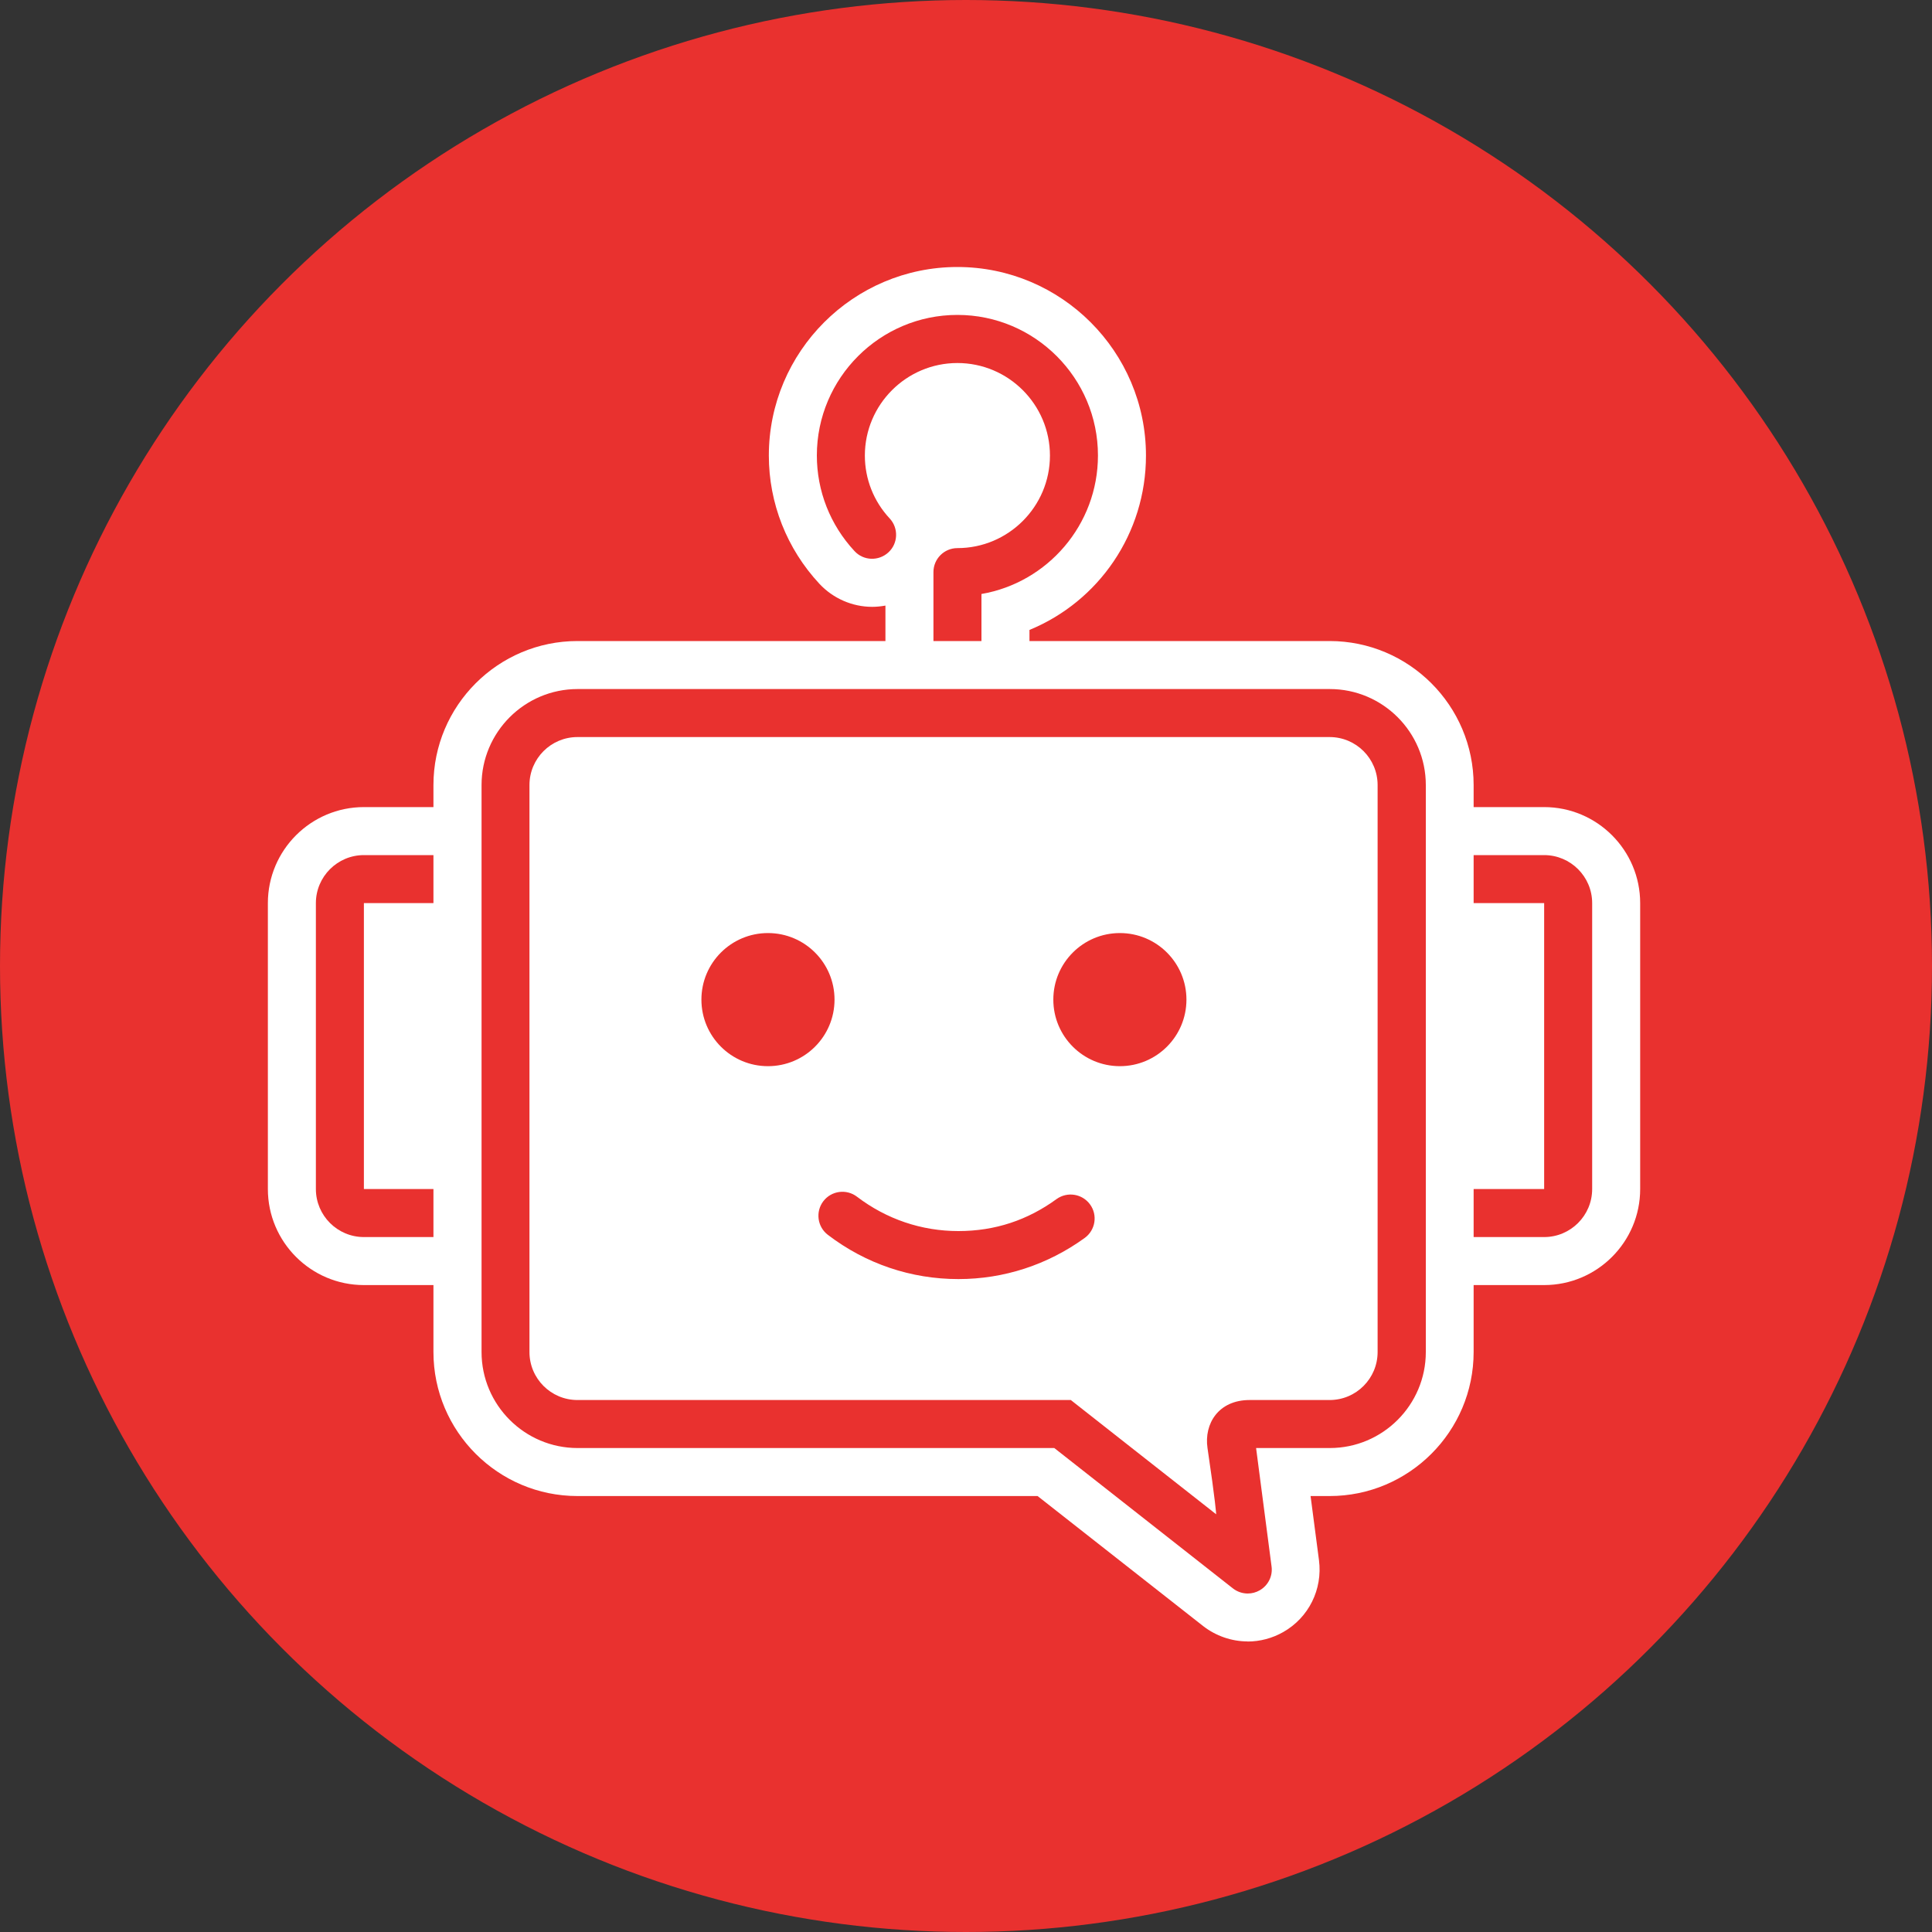
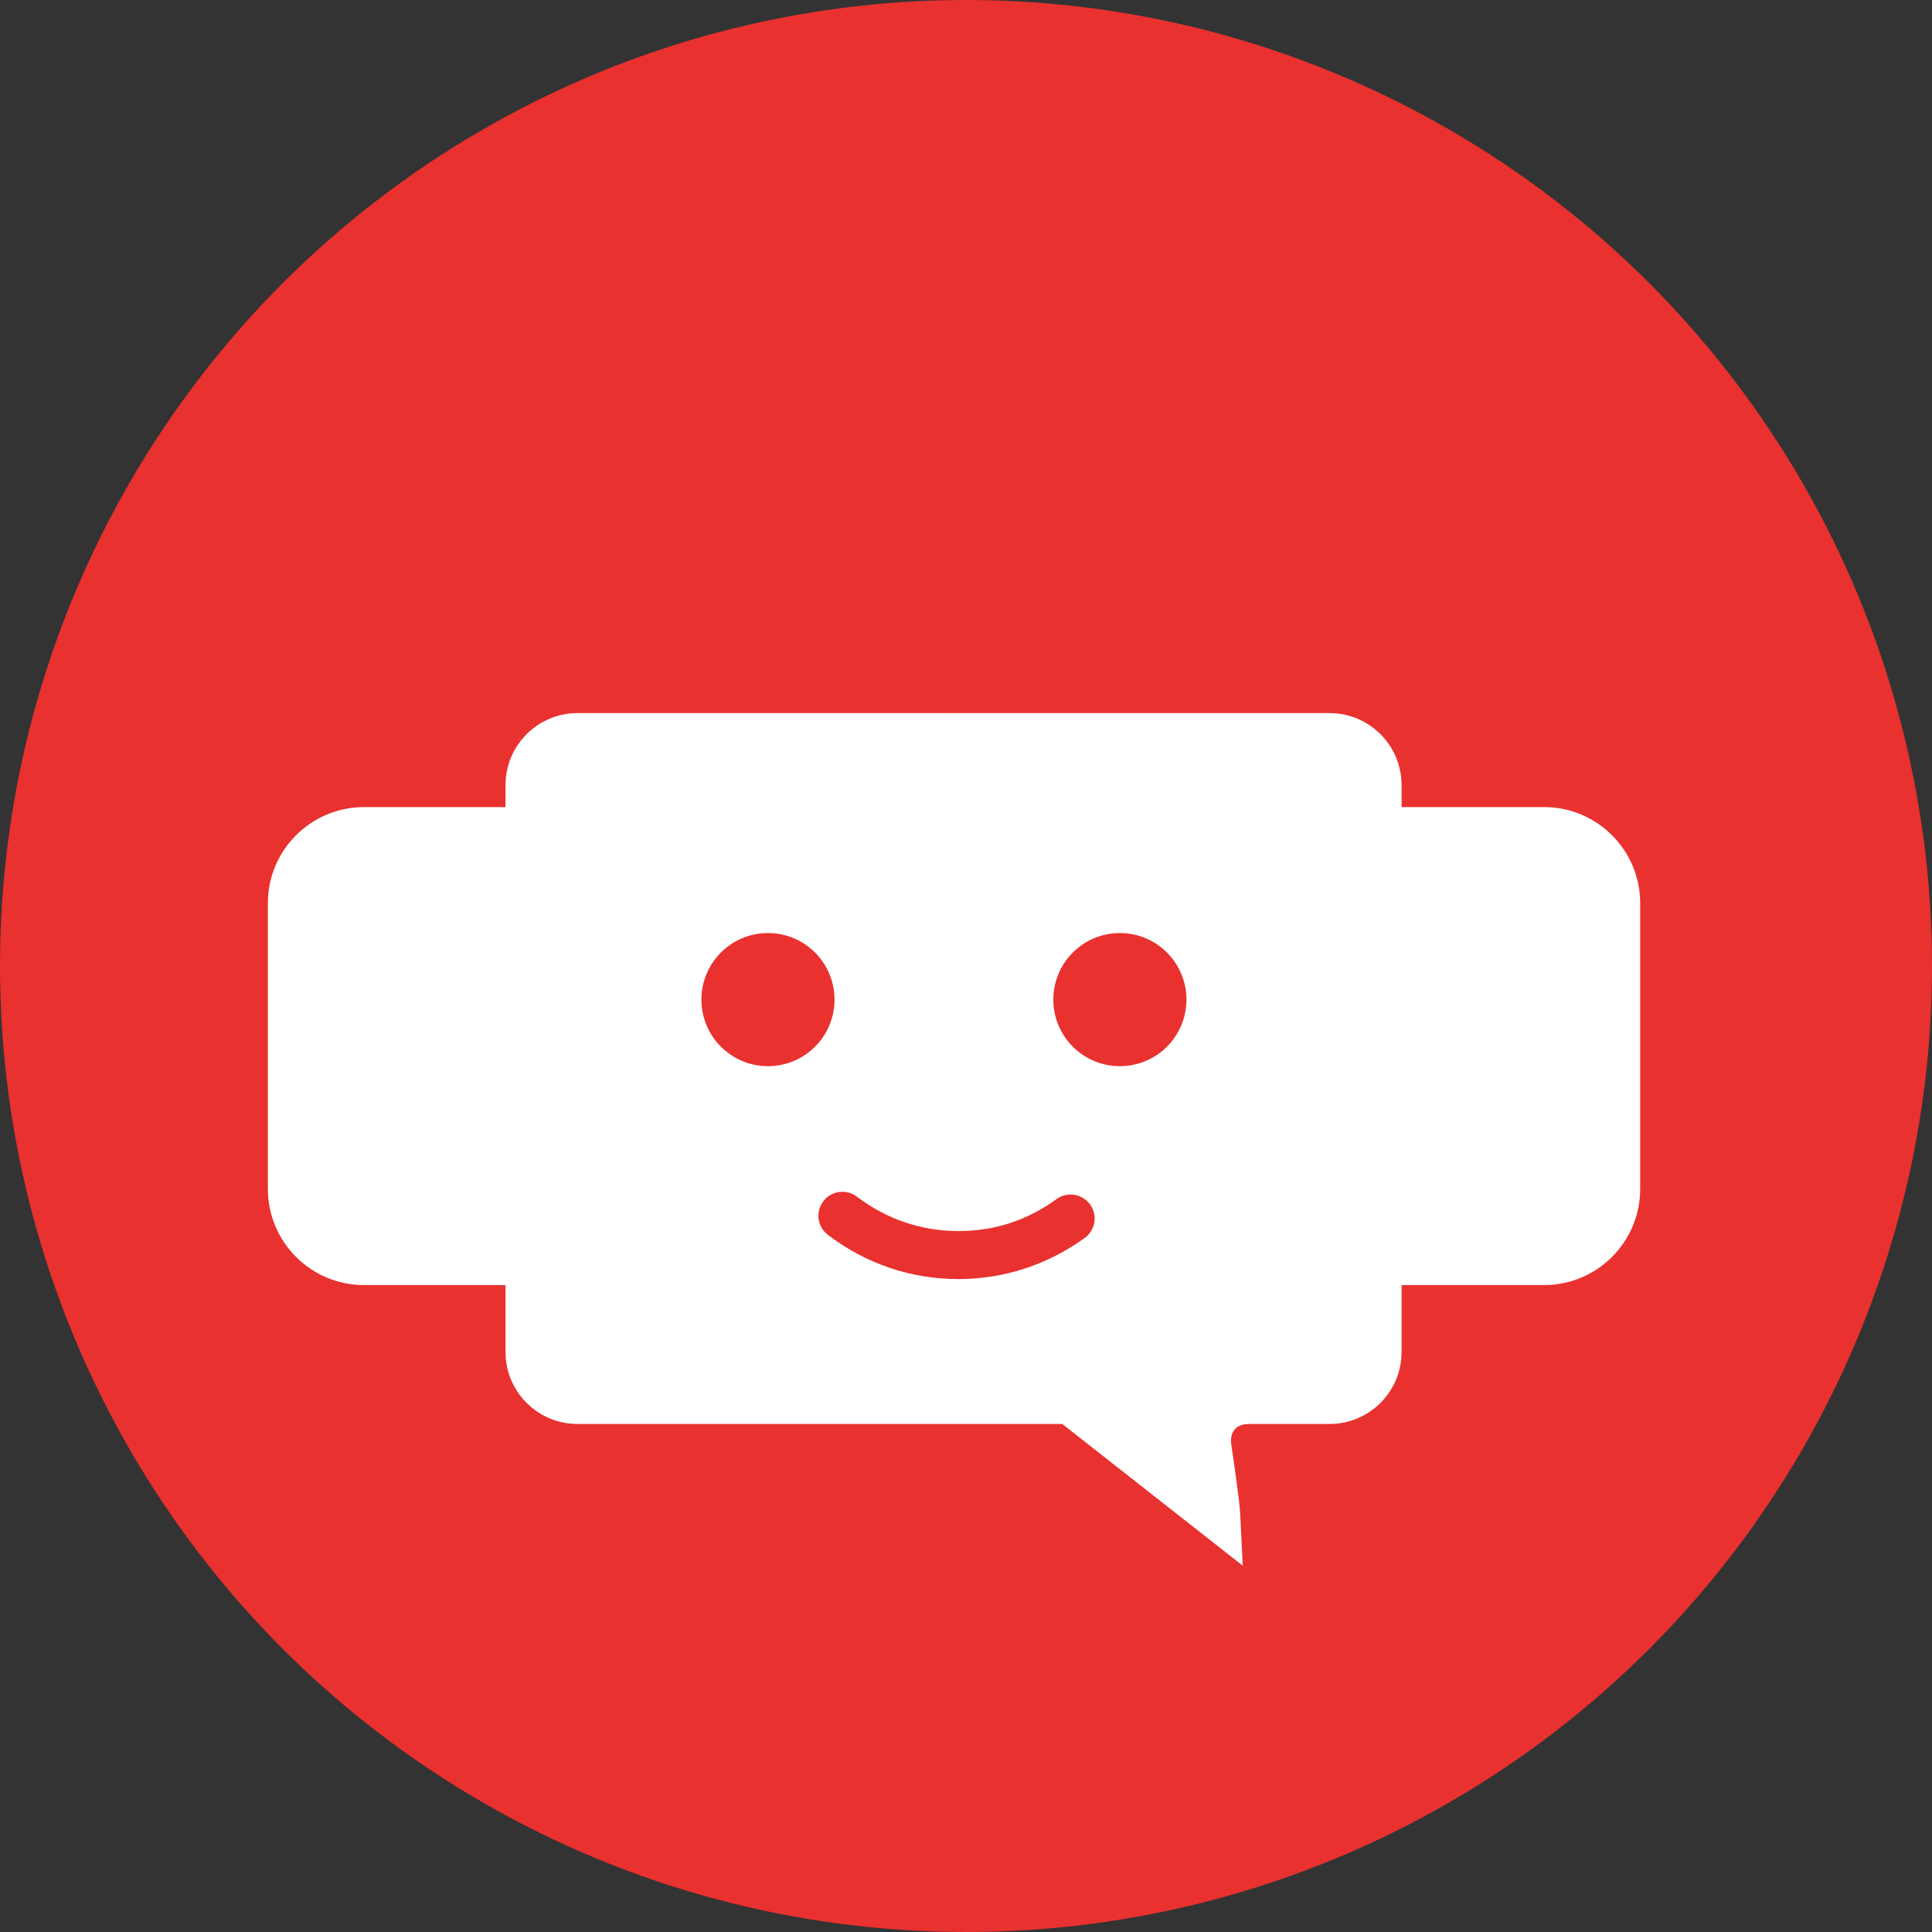
<svg xmlns="http://www.w3.org/2000/svg" id="b" data-name="レイヤー 2" width="200" height="200" viewBox="0 0 200 200">
  <rect x="0" y="0" width="200" height="200" fill="#333333" stroke="none" />
  <defs>
    <style>
      .d {
        fill: none;
      }

      .d, .e, .f {
        stroke-width: 0px;
      }

      .e {
        fill: #e9312f;
      }

      .f {
        fill: #fff;
      }
    </style>
  </defs>
  <g id="c" data-name="レイヤー 1">
    <g>
      <circle class="e" cx="100" cy="100" r="100" />
      <g>
        <path class="f" d="M37.67,133.03c-5.48,0-9.94-4.46-9.94-9.94v-29.6c0-5.48,4.46-9.94,9.94-9.94h122.18c5.48,0,9.94,4.46,9.94,9.94v29.6c0,5.48-4.46,9.94-9.94,9.94H37.67Z" />
-         <path class="e" d="M159.85,128.06H37.67c-2.74,0-4.97-2.23-4.97-4.97v-29.6c0-2.74,2.23-4.97,4.97-4.97h122.18c2.74,0,4.97,2.23,4.97,4.97v29.6c0,2.74-2.23,4.97-4.97,4.97ZM37.67,93.49v29.6h122.18v-29.6H37.67Z" />
        <path class="f" d="M109.99,147.41h-50.21c-4.11,0-7.45-3.34-7.45-7.45v-58.69c0-4.11,3.34-7.45,7.45-7.45h77.86c4.11,0,7.45,3.34,7.45,7.45v58.69c0,4.11-3.34,7.45-7.45,7.45h-8.28c-.71,0-1.23.19-1.54.56-.32.37-.45.94-.36,1.56.83,5.55.91,6.95.92,7.1l.27,5.45-18.67-14.66Z" />
-         <path class="f" d="M99.11,78.74c-4.11,0-7.45-3.34-7.45-7.45v-8.6c-.45.08-.91.13-1.37.13-2.06,0-4.05-.87-5.46-2.38-3.38-3.63-5.24-8.35-5.24-13.28,0-10.76,8.76-19.52,19.52-19.52s19.52,8.76,19.52,19.52c0,8.06-4.88,15.1-12.06,18.05v6.08c0,4.11-3.34,7.45-7.45,7.45Z" />
        <path class="e" d="M99.11,73.77c-1.37,0-2.48-1.11-2.48-2.48v-12.07c0-1.37,1.11-2.48,2.48-2.48,5.28,0,9.58-4.3,9.58-9.58s-4.3-9.58-9.58-9.58-9.58,4.3-9.58,9.58c0,2.42.91,4.73,2.57,6.51.93,1,.88,2.58-.13,3.51s-2.58.88-3.51-.13c-2.52-2.71-3.9-6.22-3.9-9.9,0-8.02,6.53-14.55,14.55-14.55s14.55,6.53,14.55,14.55c0,7.18-5.22,13.16-12.06,14.34v9.79c0,1.37-1.11,2.48-2.48,2.48Z" />
        <g>
          <polygon class="d" points="125.9 156.75 125.01 149.9 117.18 149.9 125.9 156.75" />
          <g>
-             <path class="f" d="M129.16,169.92c-1.66,0-3.3-.57-4.61-1.59l-17.14-13.46h-47.63c-8.22,0-14.91-6.69-14.91-14.91v-58.69c0-8.22,6.69-14.91,14.91-14.91h77.86c8.22,0,14.91,6.69,14.91,14.91v58.69c0,8.22-6.69,14.91-14.91,14.91h-1.97l.87,6.64c.39,3.02-1.06,5.94-3.7,7.44-1.13.64-2.4.98-3.69.98Z" />
-             <path class="d" d="M117.18,149.9l8.73,6.86-.9-6.86-.65-4.97h13.29c2.74,0,4.97-2.22,4.97-4.97v-58.69c0-2.74-2.22-4.97-4.97-4.97H59.79c-2.74,0-4.97,2.22-4.97,4.97v58.69c0,2.74,2.22,4.97,4.97,4.97h51.07l6.32,4.97Z" />
-             <path class="e" d="M137.65,71.33H59.79c-5.48,0-9.94,4.46-9.94,9.94v58.69c0,5.48,4.46,9.94,9.94,9.94h49.35l18.49,14.53c.45.35.99.53,1.54.53.42,0,.85-.11,1.23-.33.88-.5,1.37-1.48,1.23-2.48l-1.6-12.25h7.63c5.48,0,9.94-4.46,9.94-9.94v-58.69c0-5.48-4.46-9.94-9.94-9.94ZM142.61,139.96c0,2.74-2.22,4.97-4.97,4.97h-8.28c-3.23,0-4.73,2.46-4.36,4.97.83,5.59.9,6.86.9,6.86l-8.73-6.86-6.32-4.97h-51.07c-2.74,0-4.97-2.22-4.97-4.97v-58.69c0-2.74,2.22-4.97,4.97-4.97h77.86c2.74,0,4.97,2.22,4.97,4.97v58.69Z" />
-           </g>
+             </g>
        </g>
      </g>
      <circle class="e" cx="79.5" cy="103.48" r="6.89" />
      <circle class="e" cx="115.93" cy="103.48" r="6.89" />
      <path class="e" d="M99.22,132.41c-4.91,0-9.59-1.58-13.52-4.58-1.09-.83-1.3-2.39-.47-3.48.83-1.09,2.39-1.3,3.48-.47,3.06,2.33,6.69,3.56,10.5,3.56s7.18-1.14,10.16-3.31c1.11-.8,2.66-.56,3.47.55.81,1.11.56,2.66-.55,3.47-3.84,2.78-8.36,4.26-13.08,4.26Z" />
    </g>
  </g>
</svg>